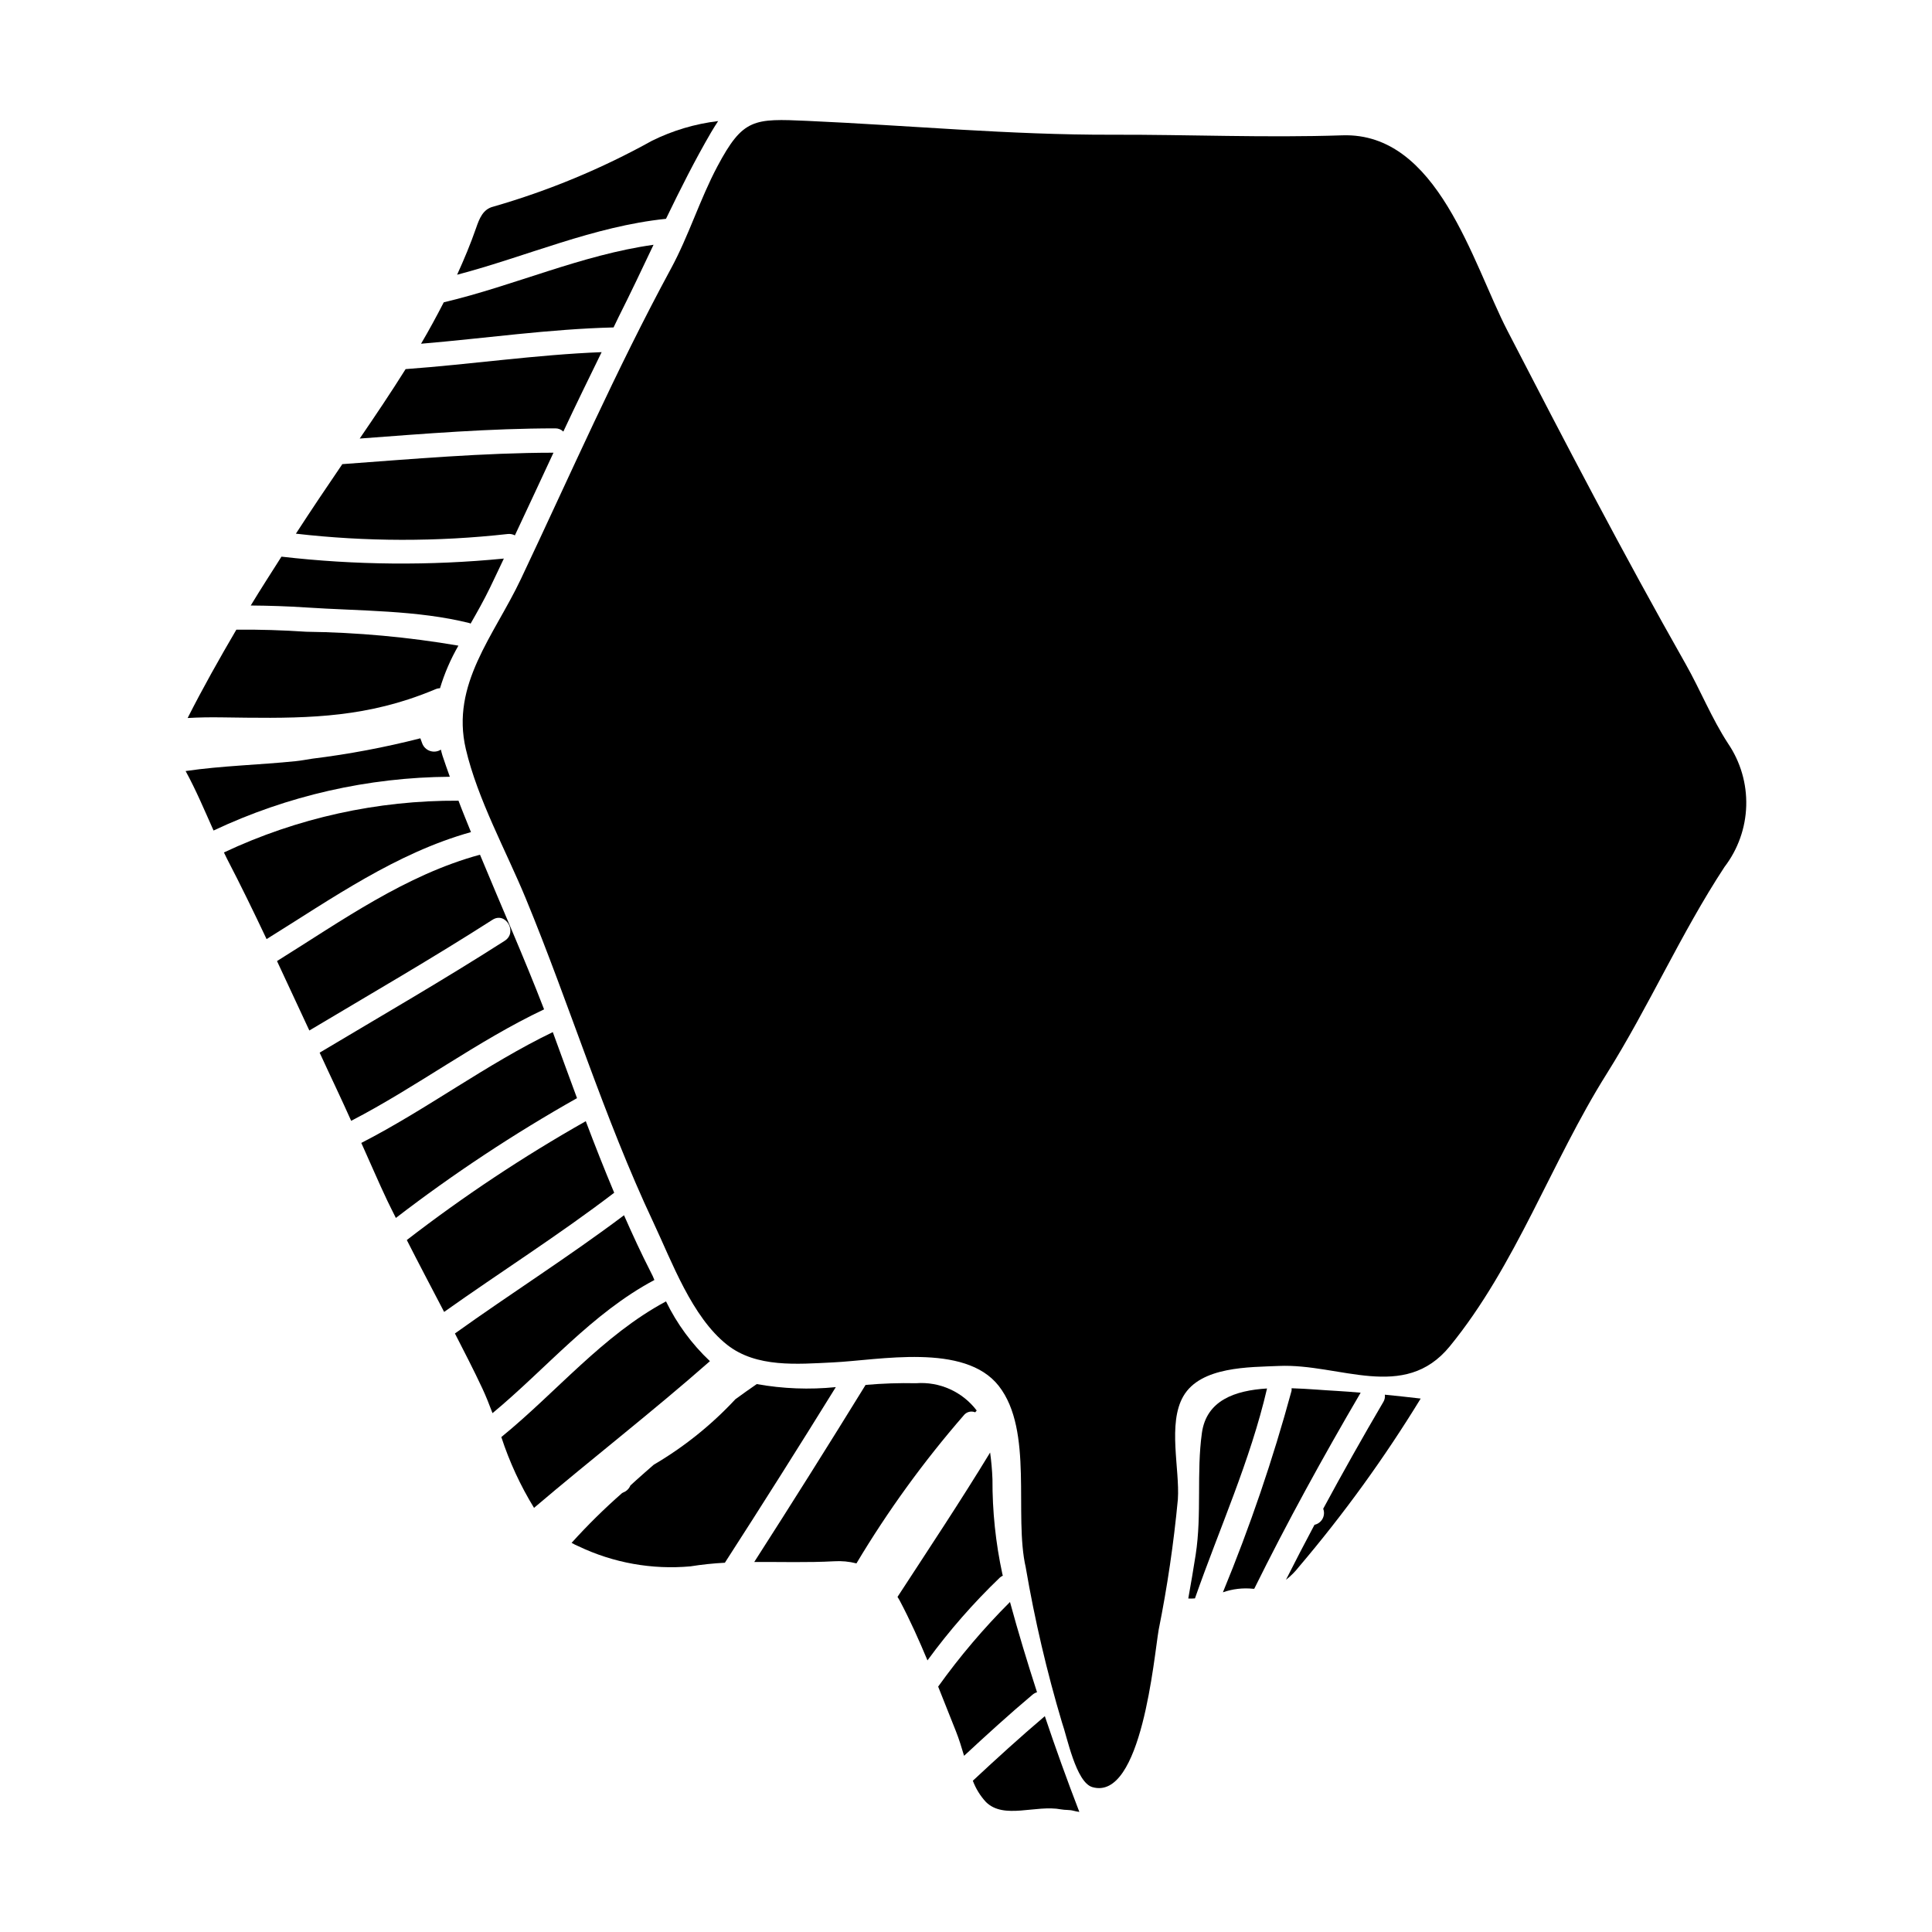
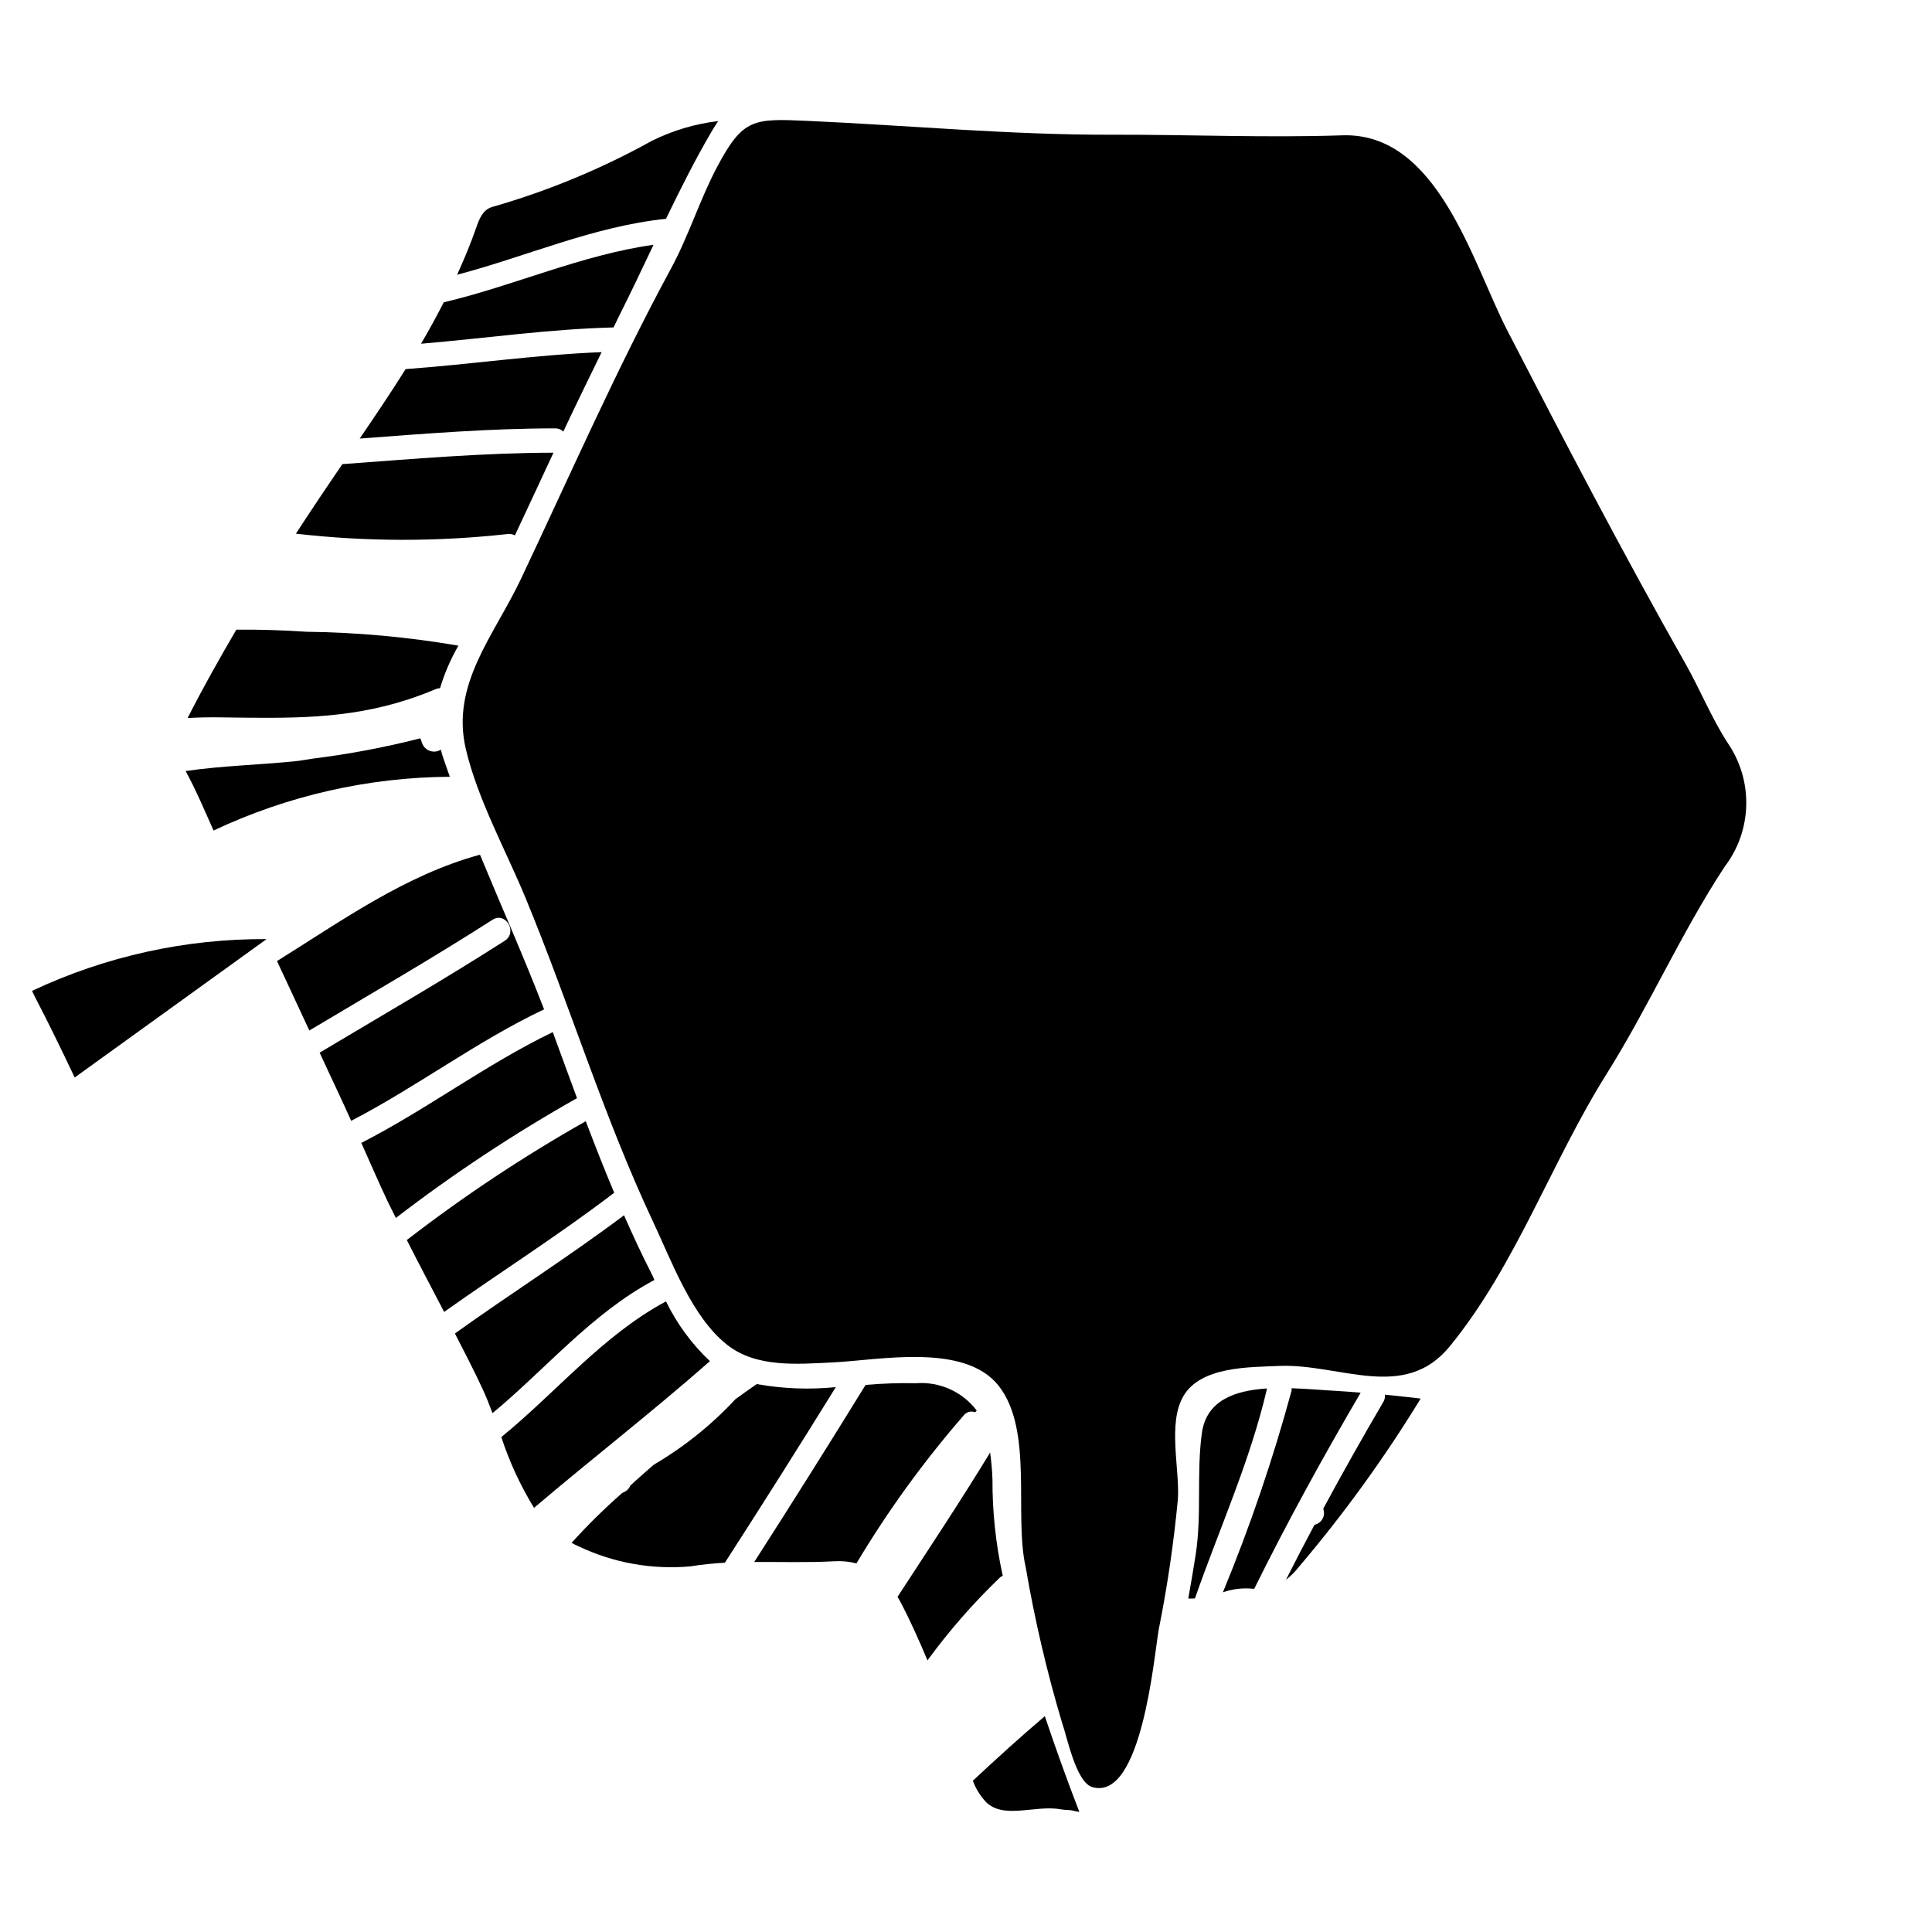
<svg xmlns="http://www.w3.org/2000/svg" fill="#000000" width="800px" height="800px" version="1.1" viewBox="144 144 512 512">
  <g>
    <path d="m263.21 349.85c-0.664-1.883-1.348-3.766-1.969-5.664-0.172-0.523-0.27-1.02-0.402-1.527v0.004c-0.859 0.547-1.922 0.672-2.887 0.344-0.965-0.328-1.727-1.078-2.074-2.035-0.148-0.422-0.324-0.871-0.48-1.312h0.004c-9.422 2.406-18.984 4.211-28.637 5.398-1.445 0.215-2.867 0.504-4.328 0.652-9.832 1.012-19.605 1.211-29.246 2.625 2.793 5.106 5.035 10.477 7.402 15.758v0.004c19.59-9.238 40.957-14.102 62.617-14.246z" />
    <path d="m274.52 387.75c3.5-2.242 6.723 3.328 3.25 5.559-16.094 10.312-32.656 19.852-49.059 29.656 1.477 3.168 2.922 6.348 4.426 9.504 1.352 2.836 2.629 5.703 3.93 8.562 17.477-9.047 33.277-21.09 51.121-29.543-5.309-13.773-11.336-27.316-16.984-40.984-19.809 5.398-36.5 17.426-53.793 28.188 2.863 6.133 5.723 12.266 8.57 18.402 16.227-9.691 32.613-19.137 48.539-29.344z" />
    <path d="m246.65 462.21c0.727 1.531 1.512 3.035 2.258 4.559 15.234-11.703 31.277-22.312 48.008-31.75-2.156-5.816-4.281-11.652-6.418-17.5-17.648 8.52-33.359 20.453-50.75 29.371l0.195 0.426c2.25 4.957 4.371 9.977 6.707 14.895z" />
    <path d="m306.77 460.09c-2.637-6.273-5.125-12.598-7.531-18.961-16.539 9.355-32.391 19.883-47.43 31.496 3.238 6.379 6.586 12.699 9.891 19.047 14.957-10.613 30.484-20.43 45.07-31.582z" />
    <path d="m274.52 518.5c14.285-11.844 26.293-26.445 42.902-35.289v0.004c-0.281-0.73-0.609-1.438-0.98-2.125-2.531-4.953-4.844-9.98-7.074-15.035-14.57 10.961-29.996 20.719-44.809 31.328 2.481 4.84 4.977 9.668 7.281 14.594 0.93 1.988 1.809 4.207 2.68 6.523z" />
    <path d="m320.5 488.88c-16.816 9.016-29 24.031-43.645 35.957 2.148 6.57 5.055 12.867 8.668 18.762 15.41-13.102 31.422-25.5 46.613-38.875l-0.004-0.004c-4.805-4.531-8.746-9.898-11.633-15.84z" />
-     <path d="m214.65 392.87c17.418-10.812 34.262-22.777 54.164-28.355-1.109-2.773-2.262-5.531-3.309-8.324h-0.004c-21.48-0.121-42.719 4.566-62.156 13.719 0.277 0.562 0.531 1.137 0.82 1.691 3.66 7.019 7.102 14.133 10.484 21.27z" />
+     <path d="m214.65 392.87h-0.004c-21.48-0.121-42.719 4.566-62.156 13.719 0.277 0.562 0.531 1.137 0.82 1.691 3.66 7.019 7.102 14.133 10.484 21.27z" />
    <path d="m336.1 558.14c9.941-15.422 19.738-30.934 29.395-46.535l-0.004-0.004c-6.984 0.707-14.035 0.434-20.945-0.805-1.906 1.301-3.785 2.652-5.652 4.008h-0.004c-6.328 6.809-13.621 12.66-21.641 17.363-1.555 1.363-3.125 2.715-4.656 4.102-0.484 0.441-1.035 0.953-1.535 1.402-0.344 0.848-1.023 1.516-1.879 1.84-0.117 0.047-0.211 0.125-0.328 0.176-4.711 4.129-9.18 8.535-13.375 13.188 0.609 0.344 1.238 0.652 1.883 0.926 9.223 4.391 19.453 6.219 29.625 5.297 3.019-0.48 6.062-0.801 9.117-0.957z" />
    <path d="m386.76 510.57c-4.461-0.094-8.926 0.055-13.371 0.449-9.766 15.852-19.566 31.43-29.504 46.922 7.059-0.043 14.121 0.195 21.172-0.188 1.988-0.125 3.981 0.066 5.91 0.562 8.293-13.879 17.797-26.992 28.402-39.195 0.711-0.945 1.973-1.293 3.07-0.844 0.121-0.168 0.254-0.324 0.398-0.473-3.785-4.988-9.84-7.711-16.078-7.234z" />
-     <path d="m399.49 609.31c5.93-5.508 11.914-10.961 18.113-16.18 0.355-0.305 0.77-0.531 1.219-0.668-2.562-7.922-4.984-15.891-7.164-23.918-6.953 6.938-13.32 14.438-19.035 22.426 1.574 3.953 3.129 7.91 4.719 11.863 0.82 2.055 1.488 4.266 2.148 6.477z" />
    <path d="m420.89 598.8c-6.512 5.539-12.832 11.285-19.078 17.113 0.781 2.086 1.961 4 3.473 5.637 4.754 4.711 13.211 0.672 19.938 1.957 1.066 0.203 2.211 0.074 3.246 0.359 0.516 0.137 1.039 0.238 1.57 0.309-3.238-8.387-6.285-16.848-9.148-25.375z" />
    <path d="m389.79 584.02c5.754-7.883 12.191-15.238 19.234-21.992 0.223-0.184 0.469-0.336 0.734-0.453-0.035-0.145-0.082-0.285-0.117-0.43v0.004c-1.785-8.258-2.668-16.684-2.629-25.133-0.094-2.543-0.32-4.863-0.621-7.082-7.875 12.949-16.277 25.562-24.543 38.262 0.191 0.328 0.398 0.621 0.578 0.965 2.746 5.176 5.117 10.492 7.363 15.859z" />
    <path d="m225.19 311.42c-6.273-0.418-12.422-0.609-18.551-0.555-4.504 7.684-8.879 15.445-12.914 23.418 2.965-0.176 5.969-0.215 8.984-0.172 17.859 0.246 33.031 0.621 49.539-4.781 2.504-0.828 4.859-1.703 7.254-2.719v-0.004c0.355-0.137 0.73-0.215 1.109-0.23 1.184-3.934 2.82-7.715 4.871-11.273-13.312-2.281-26.785-3.512-40.293-3.684z" />
    <path d="m234.72 267c-4.168 6.109-8.289 12.242-12.305 18.434v-0.004c18.633 2.144 37.445 2.172 56.086 0.094 0.672-0.086 1.352 0.035 1.949 0.352 3.434-7.293 6.824-14.602 10.227-21.906-18.645 0.027-37.312 1.668-55.957 3.031z" />
    <path d="m251.49 241.82c-3.906 6.227-8.016 12.336-12.164 18.402 17.273-1.293 34.562-2.699 51.828-2.699h0.004c0.797-0.016 1.566 0.293 2.129 0.855 3.301-7.059 6.734-14.055 10.152-21.055-17.383 0.68-34.613 3.238-51.949 4.496z" />
    <path d="m316.75 181.32c-13.301 7.383-27.398 13.234-42.02 17.441-2.746 0.672-3.691 3.152-4.559 5.656-1.469 4.242-3.195 8.348-5.035 12.391 18.488-4.859 36.156-12.832 55.359-14.82 3.777-7.816 7.668-15.562 11.957-22.918 0.602-1.027 1.23-2.012 1.863-2.984h0.004c-6.113 0.73-12.055 2.5-17.57 5.234z" />
    <path d="m261.6 224.12c-1.91 3.711-3.898 7.379-6.016 10.973 17.008-1.43 33.926-3.894 51.016-4.32 0.457-0.918 0.875-1.852 1.336-2.766 3.152-6.258 6.195-12.695 9.258-19.137-19.082 2.676-36.871 10.816-55.594 15.25z" />
-     <path d="m218.59 291.52c-2.734 4.301-5.5 8.586-8.141 12.945 4.887 0.043 9.789 0.191 14.738 0.523 14.199 0.949 29.379 0.676 43.227 4.137v-0.004c0.105 0.043 0.203 0.09 0.301 0.145 1.73-3.023 3.492-6.129 5.141-9.527 1.242-2.559 2.445-5.141 3.668-7.707v-0.004c-19.605 1.918-39.363 1.746-58.934-0.508z" />
    <path d="m479.78 511.96c-8.496 0.527-16.059 3.133-17.266 11.793-1.461 10.473 0.008 21.512-1.641 32.215-0.602 3.906-1.281 7.785-1.969 11.656h-0.004c0.594 0.027 1.184 0.02 1.773-0.031 6.469-18.508 14.648-36.445 19.105-55.633z" />
    <path d="m511 513.61c0.09 0.66-0.047 1.328-0.387 1.898-5.488 9.348-10.805 18.789-15.949 28.324 0.332 0.871 0.27 1.84-0.176 2.656-0.441 0.82-1.223 1.402-2.133 1.598-2.582 4.824-5.086 9.691-7.559 14.57h0.004c1.262-0.98 2.398-2.113 3.379-3.375 11.918-14.02 22.719-28.945 32.316-44.645-3.164-0.371-6.328-0.715-9.496-1.027z" />
    <path d="m476.08 565.04c0.109 0.016 0.199-0.016 0.309 0 8.738-17.664 18.23-34.949 28.199-51.961-2.09-0.164-4.18-0.363-6.273-0.469-3.438-0.176-7.684-0.578-12.031-0.711v-0.004c0.02 0.234 0.016 0.469-0.016 0.699-4.934 18.16-11.008 35.992-18.188 53.383 2.562-0.895 5.297-1.219 8-0.938z" />
    <path d="m601.95 341.03c-4.344-6.648-7.332-14.168-11.262-21.105-16.465-29.055-31.906-58.652-47.223-88.324-9.266-17.938-18.406-52.586-43.73-51.738-20.32 0.684-40.688-0.215-61.035-0.16-26.977 0.074-53.852-2.469-80.777-3.672-14.191-0.637-17.031-0.68-23.809 12.066-4.656 8.762-7.566 18.348-12.293 27.07-14.516 26.801-26.754 54.773-39.789 82.301-7.106 15.004-18.602 27.848-14.59 45.008 3.121 13.348 10.668 26.973 15.875 39.582 11.734 28.414 20.719 58.035 33.82 85.863 4.91 10.426 10.211 25.082 19.543 32.453 7.773 6.141 18.641 5.129 28.023 4.68 12.266-0.586 34.949-5.297 43.98 6.234 9.289 11.863 3.945 34.215 7.16 48.141l-0.004 0.004c2.375 13.863 5.578 27.57 9.598 41.047 1.34 3.715 3.684 15.859 8.047 17.125 13.066 3.781 16.352-34.668 17.559-41.602h-0.004c2.305-11.453 4.008-23.023 5.106-34.652 0.543-7.977-2.769-20.082 1.461-27.359 4.602-7.918 17.531-7.656 25.285-8 16.094-0.711 33.215 9.605 45.316-5.203 17.527-21.445 26.895-48.832 41.562-72.191 11.195-17.828 19.656-37.191 31.242-54.852l0.004-0.004c3.57-4.664 5.586-10.332 5.754-16.203 0.168-5.875-1.52-11.648-4.82-16.508z" />
  </g>
</svg>